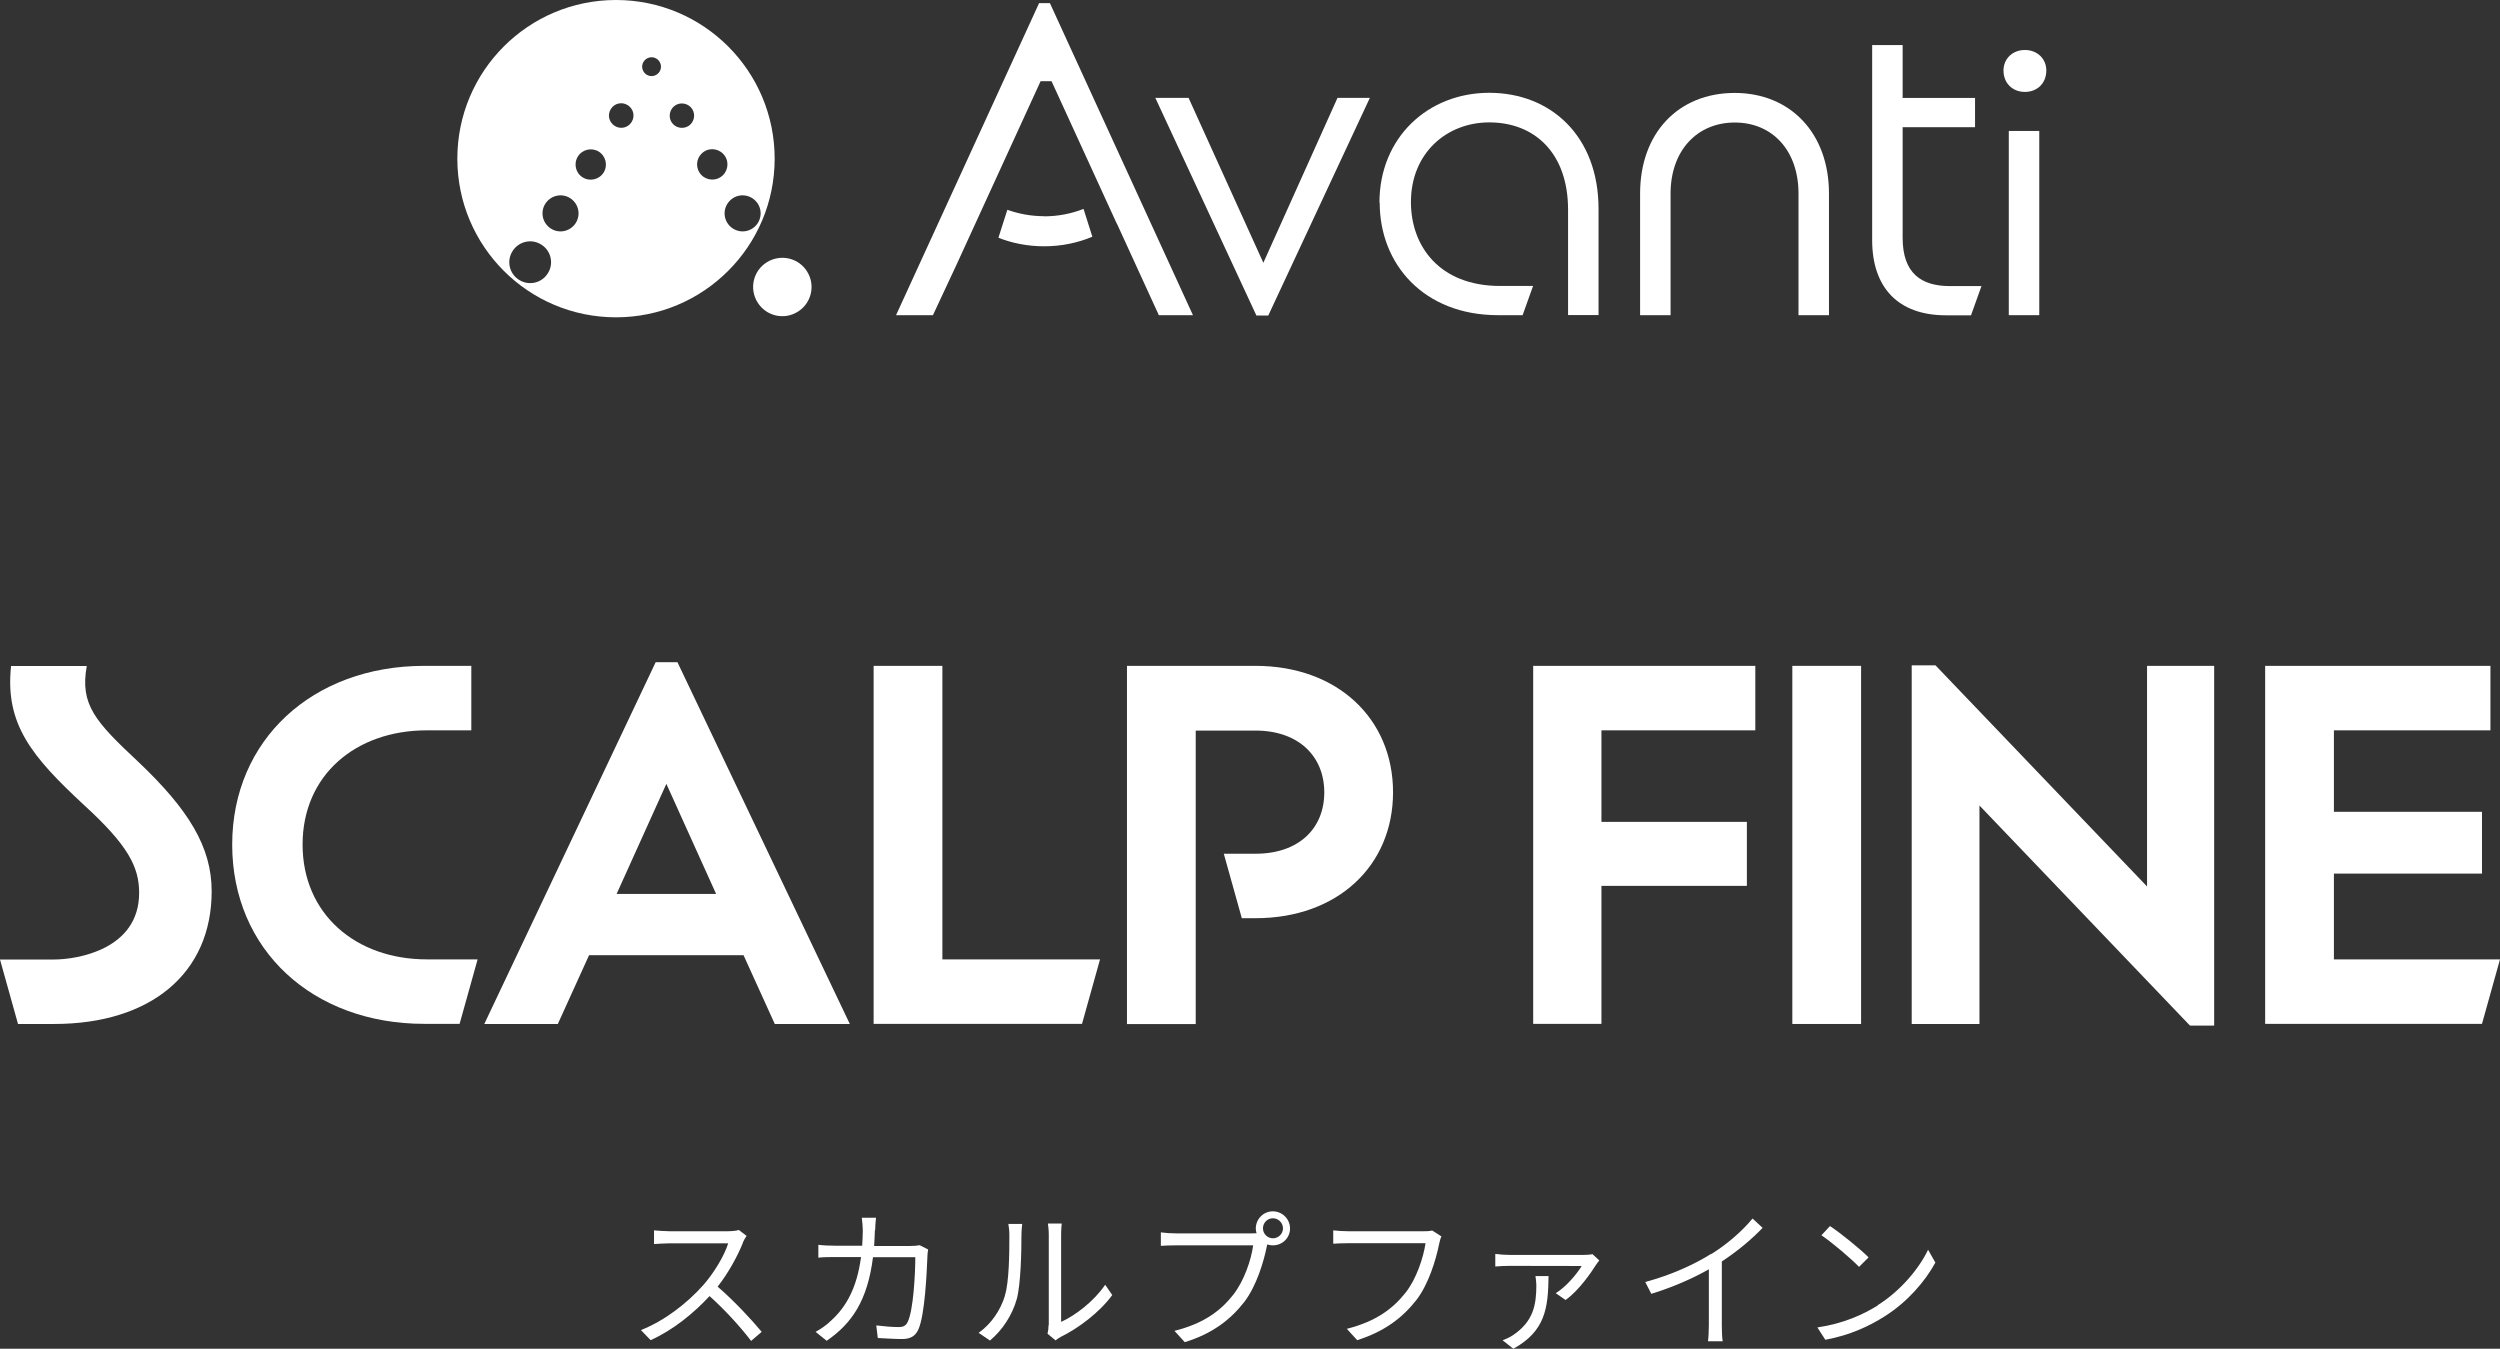
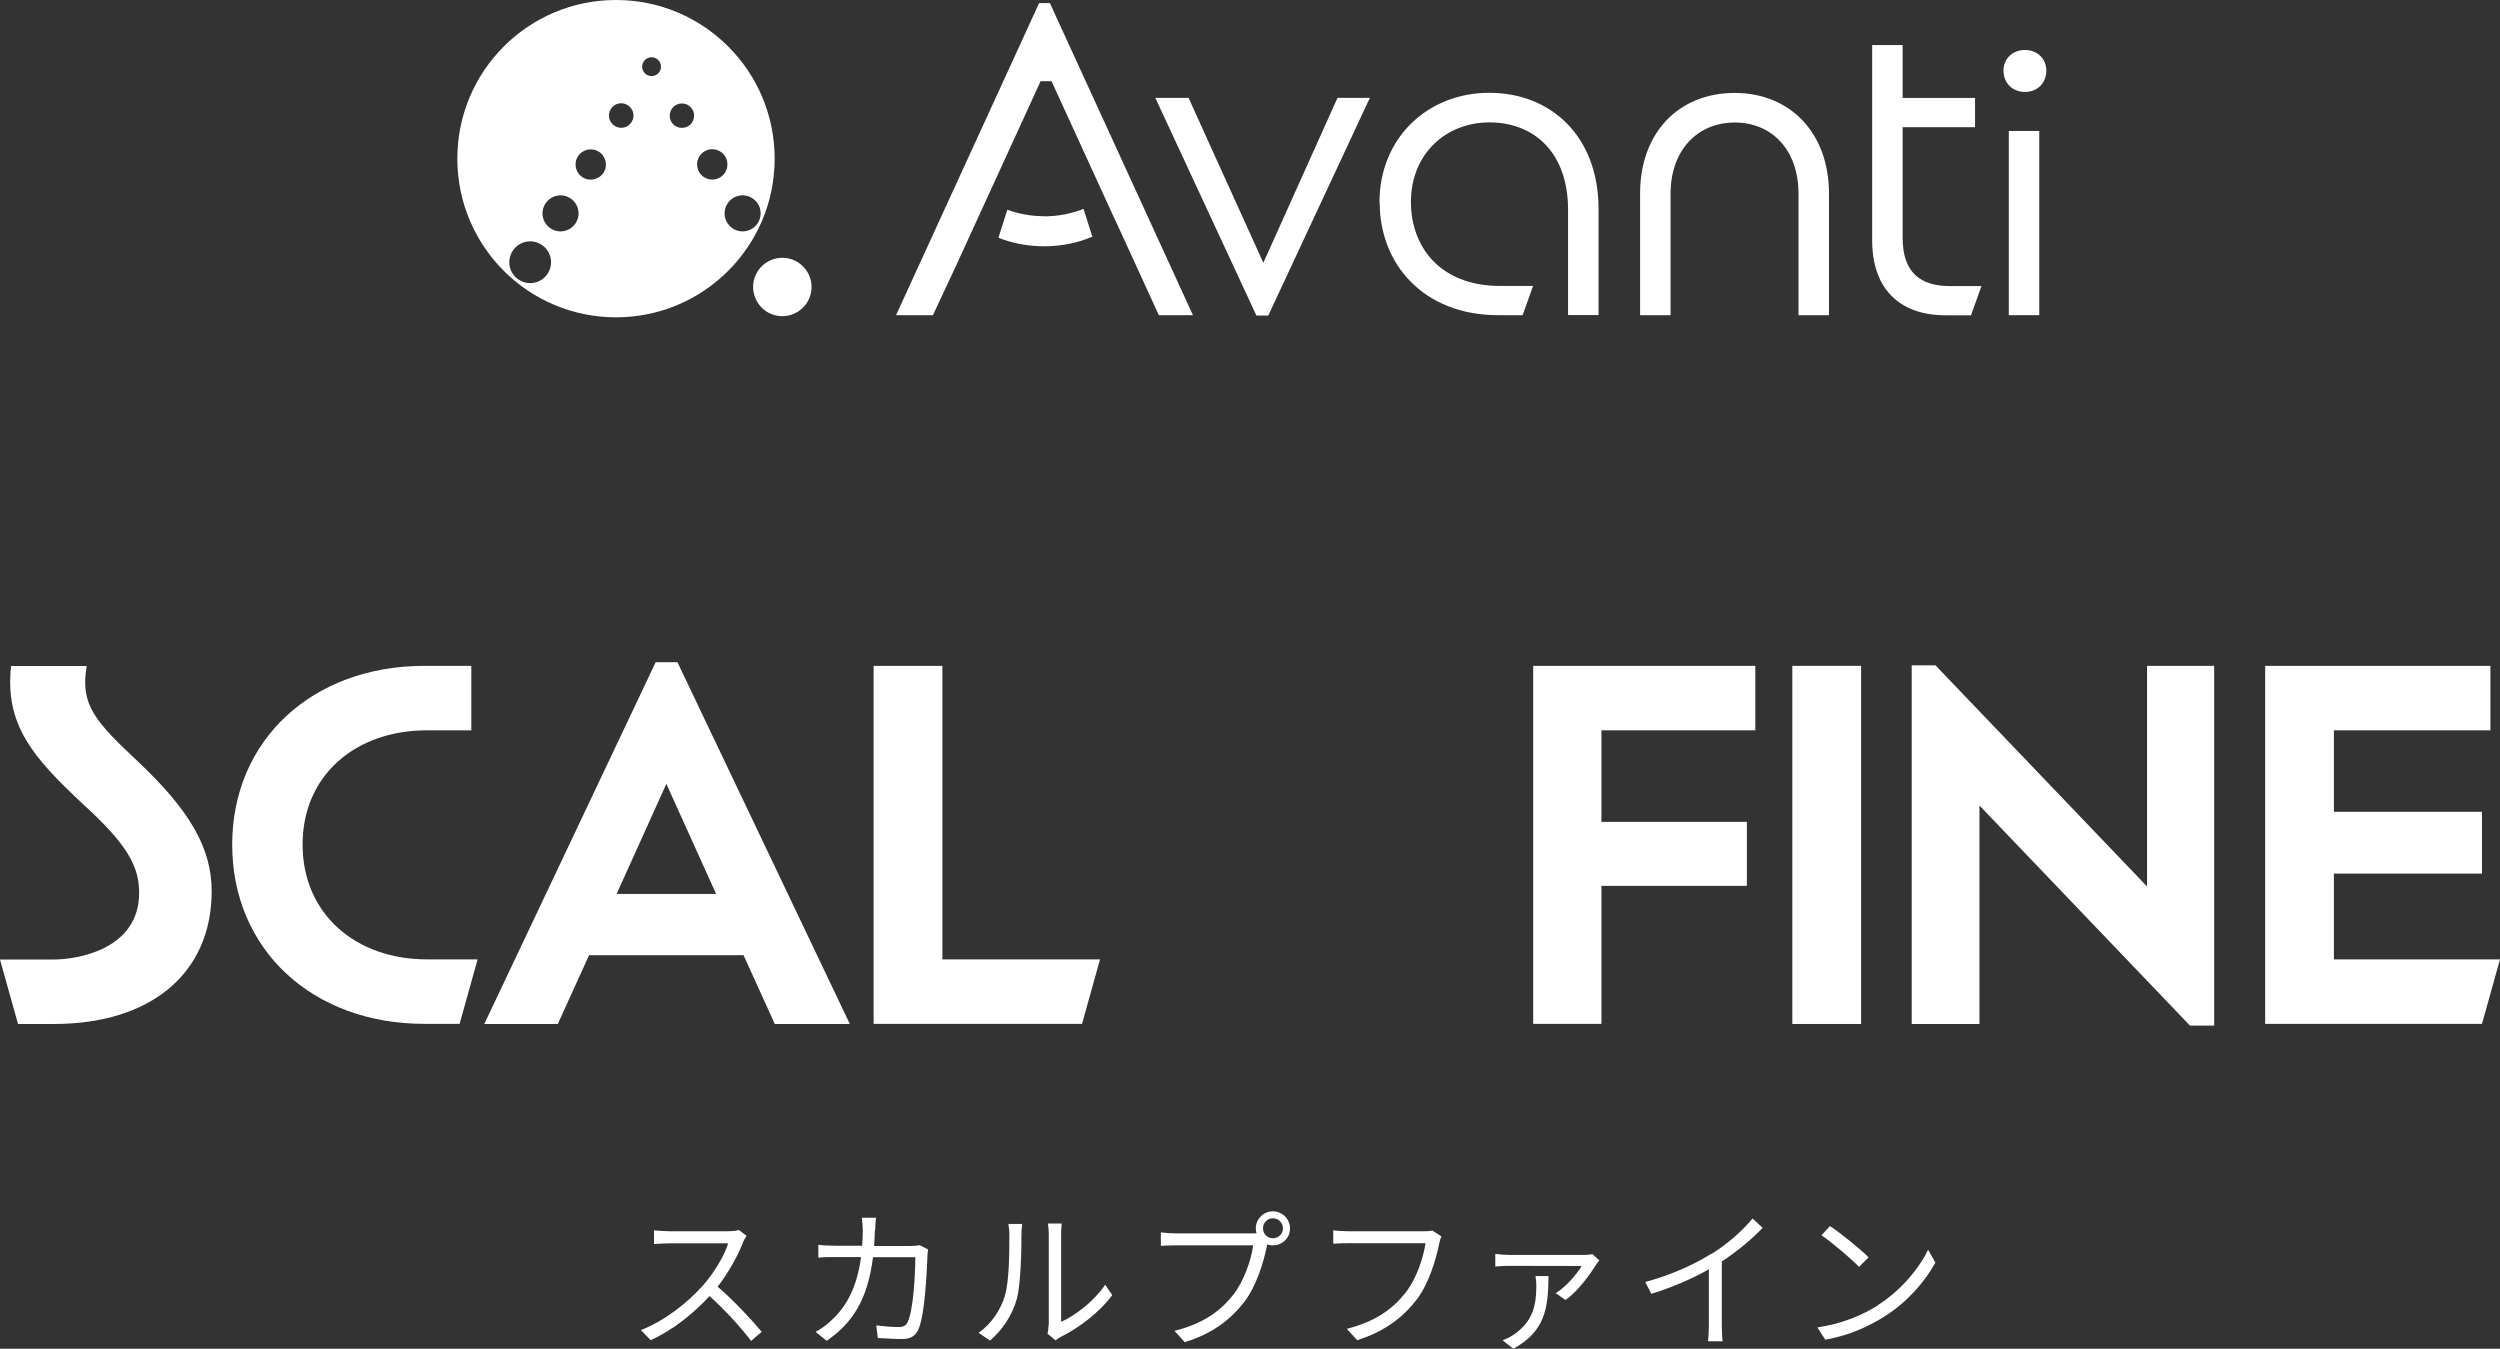
<svg xmlns="http://www.w3.org/2000/svg" id="_レイヤー_2" data-name="レイヤー 2" viewBox="0 0 198.54 107.11">
  <rect x="0" y="0" width="198.54" height="107.11" fill="#333333" stroke="none" />
  <defs>
    <style>
      .cls-1 {
        fill: #fff;
      }
    </style>
  </defs>
  <g id="design">
    <g>
      <g>
        <path class="cls-1" d="M159.11,5.6c0-.94.72-1.63,1.7-1.63s1.7.69,1.7,1.63c0,1.01-.72,1.7-1.7,1.7s-1.7-.69-1.7-1.7" />
        <polygon class="cls-1" points="91.75 7.77 94.39 7.77 100.33 20.87 106.22 7.77 108.79 7.77 100.72 25.06 99.78 25.06 91.75 7.77" />
        <path class="cls-1" d="M109.55,16.09c0-5.14,3.83-8.72,8.72-8.72s8.68,3.44,8.68,9.22v8.43h-2.42v-8.36c0-4.49-2.64-6.94-6.26-6.94-3.36,0-6.22,2.42-6.22,6.33,0,3.47,2.24,6.66,7.09,6.66h2.61l-.83,2.32h-1.95c-5.9,0-9.4-4.05-9.4-8.93" />
        <path class="cls-1" d="M137.76,7.38c4.41,0,7.49,3.18,7.49,7.99v9.66h-2.42v-9.66c0-3.4-2.06-5.64-5.06-5.64s-5.1,2.24-5.1,5.64v9.66h-2.42v-9.66c0-4.81,3.04-7.99,7.52-7.99" />
        <path class="cls-1" d="M148.68,19.06V3.58h2.42v4.2h5.75v2.32h-5.75v8.79c0,2.82,1.48,3.83,3.76,3.83h2.5l-.83,2.32h-1.99c-3.8,0-5.86-2.21-5.86-5.97" />
        <rect class="cls-1" x="159.53" y="10.4" width="2.42" height="14.63" />
        <polygon class="cls-1" points="83.51 6.45 88.69 17.76 88.7 17.76 92.03 25.03 94.74 25.03 83.38 .25 82.52 .25 71.16 25.03 73.91 25.03 74.09 25.03 75.95 21.05 82.64 6.45 83.51 6.45" />
        <path class="cls-1" d="M82.92,17.17c-1.04,0-2.03-.19-2.92-.51l-.71,2.22c1.08.43,2.32.68,3.63.68,1.39,0,2.69-.28,3.83-.76l-.7-2.21c-.94.37-2,.59-3.12.59" />
        <path class="cls-1" d="M48.92,0c-6.96,0-12.6,5.64-12.6,12.6s5.64,12.6,12.6,12.6,12.6-5.64,12.6-12.6S55.88,0,48.92,0ZM43.51,21.7c-.48.78-1.51,1.02-2.28.53-.78-.48-1.02-1.51-.53-2.28.48-.78,1.51-1.02,2.28-.53.78.48,1.02,1.51.53,2.28ZM45.73,17.7c-.42.67-1.3.88-1.97.46-.67-.42-.88-1.3-.46-1.97.42-.67,1.3-.88,1.97-.46.67.42.88,1.3.46,1.97ZM47.94,13.7c-.35.56-1.09.74-1.66.39s-.74-1.09-.39-1.66c.35-.56,1.09-.74,1.66-.39.56.35.74,1.09.39,1.66ZM50.16,9.69c-.28.46-.88.6-1.34.31s-.6-.88-.31-1.34c.28-.46.88-.6,1.34-.31s.6.88.31,1.34ZM52.38,5.69c-.22.35-.68.46-1.03.24-.35-.22-.46-.68-.24-1.03.22-.35.68-.46,1.03-.24.35.22.46.68.24,1.03ZM54.67,10.01c-.46.28-1.06.14-1.34-.31s-.14-1.06.31-1.34,1.06-.14,1.34.31c.28.46.14,1.06-.31,1.34ZM57.2,14.08c-.56.35-1.31.18-1.66-.39s-.18-1.3.39-1.66c.56-.35,1.3-.18,1.66.39.35.56.18,1.31-.39,1.66ZM59.73,18.16c-.67.42-1.55.21-1.97-.46-.42-.67-.21-1.55.46-1.97.67-.42,1.55-.21,1.97.46.42.67.21,1.55-.46,1.97Z" />
        <path class="cls-1" d="M60.16,24.01c-.68-1.09-.34-2.52.75-3.19,1.09-.67,2.52-.34,3.19.75.68,1.09.34,2.52-.75,3.19-1.09.68-2.52.34-3.19-.75" />
      </g>
      <g>
        <path class="cls-1" d="M0,76.2h4.29c1.85,0,6.76-.8,6.76-5.29,0-2.06-.88-3.78-4.37-6.97-4.16-3.86-6.3-6.43-5.8-11.05h6.01c-.55,3.07.67,4.41,4.08,7.6,3.99,3.78,5.84,6.76,5.84,10.29,0,6.51-4.83,10.54-12.52,10.54H1.43l-1.43-5.12Z" />
        <path class="cls-1" d="M18.44,67.08c0-8.32,6.39-14.2,15.25-14.2h3.74v5.12h-3.53c-5.67,0-9.87,3.57-9.87,9.07s4.2,9.12,9.87,9.12h4.03l-1.43,5.12h-2.81c-8.86,0-15.25-5.88-15.25-14.24Z" />
        <path class="cls-1" d="M52.08,52.59h1.72l13.69,28.73h-5.96l-2.48-5.46h-12.27l-2.48,5.46h-5.84l13.61-28.73ZM56.87,70.99l-3.95-8.74-3.95,8.74h7.9Z" />
        <path class="cls-1" d="M69.38,52.88h5.46v23.31h12.52l-1.43,5.12h-16.55v-28.44Z" />
-         <path class="cls-1" d="M89.5,52.88h10.21c6.51,0,10.92,4.2,10.92,10.04s-4.41,10-10.92,10h-1.09l-1.43-5.12h2.52c3.45,0,5.46-2.02,5.46-4.87s-2.02-4.91-5.46-4.91h-4.75v23.31h-5.46v-28.44Z" />
        <path class="cls-1" d="M121.76,52.88h17.64v5.12h-12.22v7.27h11.55v5.08h-11.55v10.96h-5.42v-28.44Z" />
        <path class="cls-1" d="M142.34,52.88h5.46v28.44h-5.46v-28.44Z" />
        <path class="cls-1" d="M173.92,81.45l-16.72-17.48v17.35h-5.38v-28.48h1.89l16.8,17.56v-17.52h5.33v28.57h-1.93Z" />
        <path class="cls-1" d="M179.88,52.88h17.9v5.12h-12.43v6.47h11.76v4.91h-11.76v6.81h13.19l-1.43,5.12h-17.22v-28.44Z" />
      </g>
      <g>
        <path class="cls-1" d="M59.01,98.67c-.41,1.03-1.16,2.43-2.02,3.51,1.26,1.08,2.72,2.64,3.5,3.59l-.84.72c-.8-1.06-2.08-2.47-3.3-3.56-1.28,1.38-2.9,2.7-4.68,3.5l-.77-.8c1.93-.76,3.71-2.18,4.94-3.56.82-.92,1.69-2.34,1.99-3.33h-4.68c-.42,0-1.08.05-1.21.06v-1.09c.17.02.85.07,1.21.07h4.63c.4,0,.71-.04.9-.1l.61.47c-.07.1-.23.36-.3.53Z" />
        <path class="cls-1" d="M69.48,97.71c-.01.43-.04.84-.06,1.24h2.85c.32,0,.56-.02.77-.06l.67.34c-.04.2-.06.43-.06.59-.05,1.15-.19,4.64-.73,5.79-.24.5-.62.73-1.28.73-.61,0-1.31-.05-1.93-.08l-.12-1c.65.08,1.28.13,1.79.13.35,0,.56-.1.7-.4.46-.91.61-3.86.61-5.15h-3.36c-.43,3.44-1.68,5.27-3.68,6.64l-.88-.71c.38-.2.88-.54,1.23-.89,1.19-1.08,2.05-2.58,2.38-5.05h-2.01c-.47,0-.96,0-1.38.05v-1.02c.42.05.91.07,1.37.07h2.11c.02-.38.05-.79.05-1.22,0-.26-.04-.71-.08-1h1.13c-.04.28-.06.7-.07.98Z" />
        <path class="cls-1" d="M79.8,102.9c.35-1.09.36-3.49.36-4.82,0-.36-.04-.62-.08-.88h1.1c-.01.14-.06.5-.06.86,0,1.33-.05,3.9-.37,5.1-.36,1.28-1.13,2.46-2.13,3.3l-.9-.61c1.01-.72,1.73-1.79,2.09-2.95ZM83.29,105.24v-7.18c0-.46-.06-.8-.07-.89h1.1c-.01.08-.05.43-.05.89v6.92c1.1-.5,2.58-1.6,3.5-2.95l.56.82c-1.03,1.4-2.7,2.64-4.09,3.32-.19.11-.32.2-.41.28l-.64-.53c.05-.19.08-.43.08-.67Z" />
        <path class="cls-1" d="M101.09,96.2c.74,0,1.36.61,1.36,1.36s-.61,1.34-1.36,1.34c-.16,0-.31-.02-.46-.07,0,.04-.01.08-.02.13-.25,1.26-.84,3.19-1.79,4.43-1.09,1.4-2.52,2.52-4.73,3.2l-.82-.9c2.33-.58,3.68-1.6,4.68-2.88.85-1.09,1.42-2.76,1.57-3.91h-6.13c-.48,0-.89.02-1.2.04v-1.07c.34.05.8.08,1.2.08h6.02c.11,0,.24,0,.38-.01-.04-.12-.06-.25-.06-.38,0-.74.6-1.36,1.34-1.36ZM101.09,98.34c.44,0,.8-.36.8-.79s-.36-.8-.8-.8-.79.36-.79.8.36.79.79.79Z" />
        <path class="cls-1" d="M114.29,98.79c-.25,1.26-.84,3.19-1.79,4.43-1.09,1.4-2.52,2.52-4.72,3.21l-.82-.9c2.33-.59,3.67-1.61,4.68-2.89.85-1.09,1.4-2.76,1.57-3.91h-6.13c-.48,0-.89.02-1.2.04v-1.06c.33.04.8.07,1.2.07h6.02c.18,0,.41,0,.64-.06l.73.47c-.08.17-.13.37-.18.6Z" />
        <path class="cls-1" d="M126.76,100.43c-.35.56-1.36,2.06-2.43,2.81l-.78-.54c.85-.52,1.71-1.57,2.06-2.16-.67,0-5.26-.01-5.73-.01-.36,0-.75.02-1.13.05v-1c.34.05.77.08,1.13.08h5.93c.18,0,.5-.02.66-.06l.54.5c-.07.08-.18.23-.24.32ZM120.18,107.11l-.85-.67c.26-.1.55-.22.83-.41,1.62-1.09,1.85-2.41,1.85-3.98,0-.23-.04-.47-.07-.71h1.04c-.03,2.55-.26,4.37-2.79,5.77Z" />
        <path class="cls-1" d="M135.91,99.59c1.25-.78,2.45-1.82,3.27-2.82l.8.74c-.91.95-2.01,1.86-3.24,2.67v5.06c0,.46.02,1.04.07,1.28h-1.17c.04-.23.07-.83.07-1.28v-4.44c-1.26.72-2.9,1.44-4.57,1.95l-.48-.94c2.08-.56,3.91-1.4,5.24-2.24Z" />
        <path class="cls-1" d="M149.11,103.66c1.85-1.16,3.31-2.94,4.01-4.41l.58,1.02c-.82,1.5-2.22,3.13-4.03,4.27-1.2.76-2.71,1.49-4.71,1.86l-.63-.98c2.1-.31,3.66-1.04,4.8-1.75ZM148.4,99.85l-.76.76c-.6-.62-2.1-1.91-2.99-2.51l.68-.73c.85.56,2.39,1.81,3.06,2.48Z" />
      </g>
    </g>
  </g>
</svg>